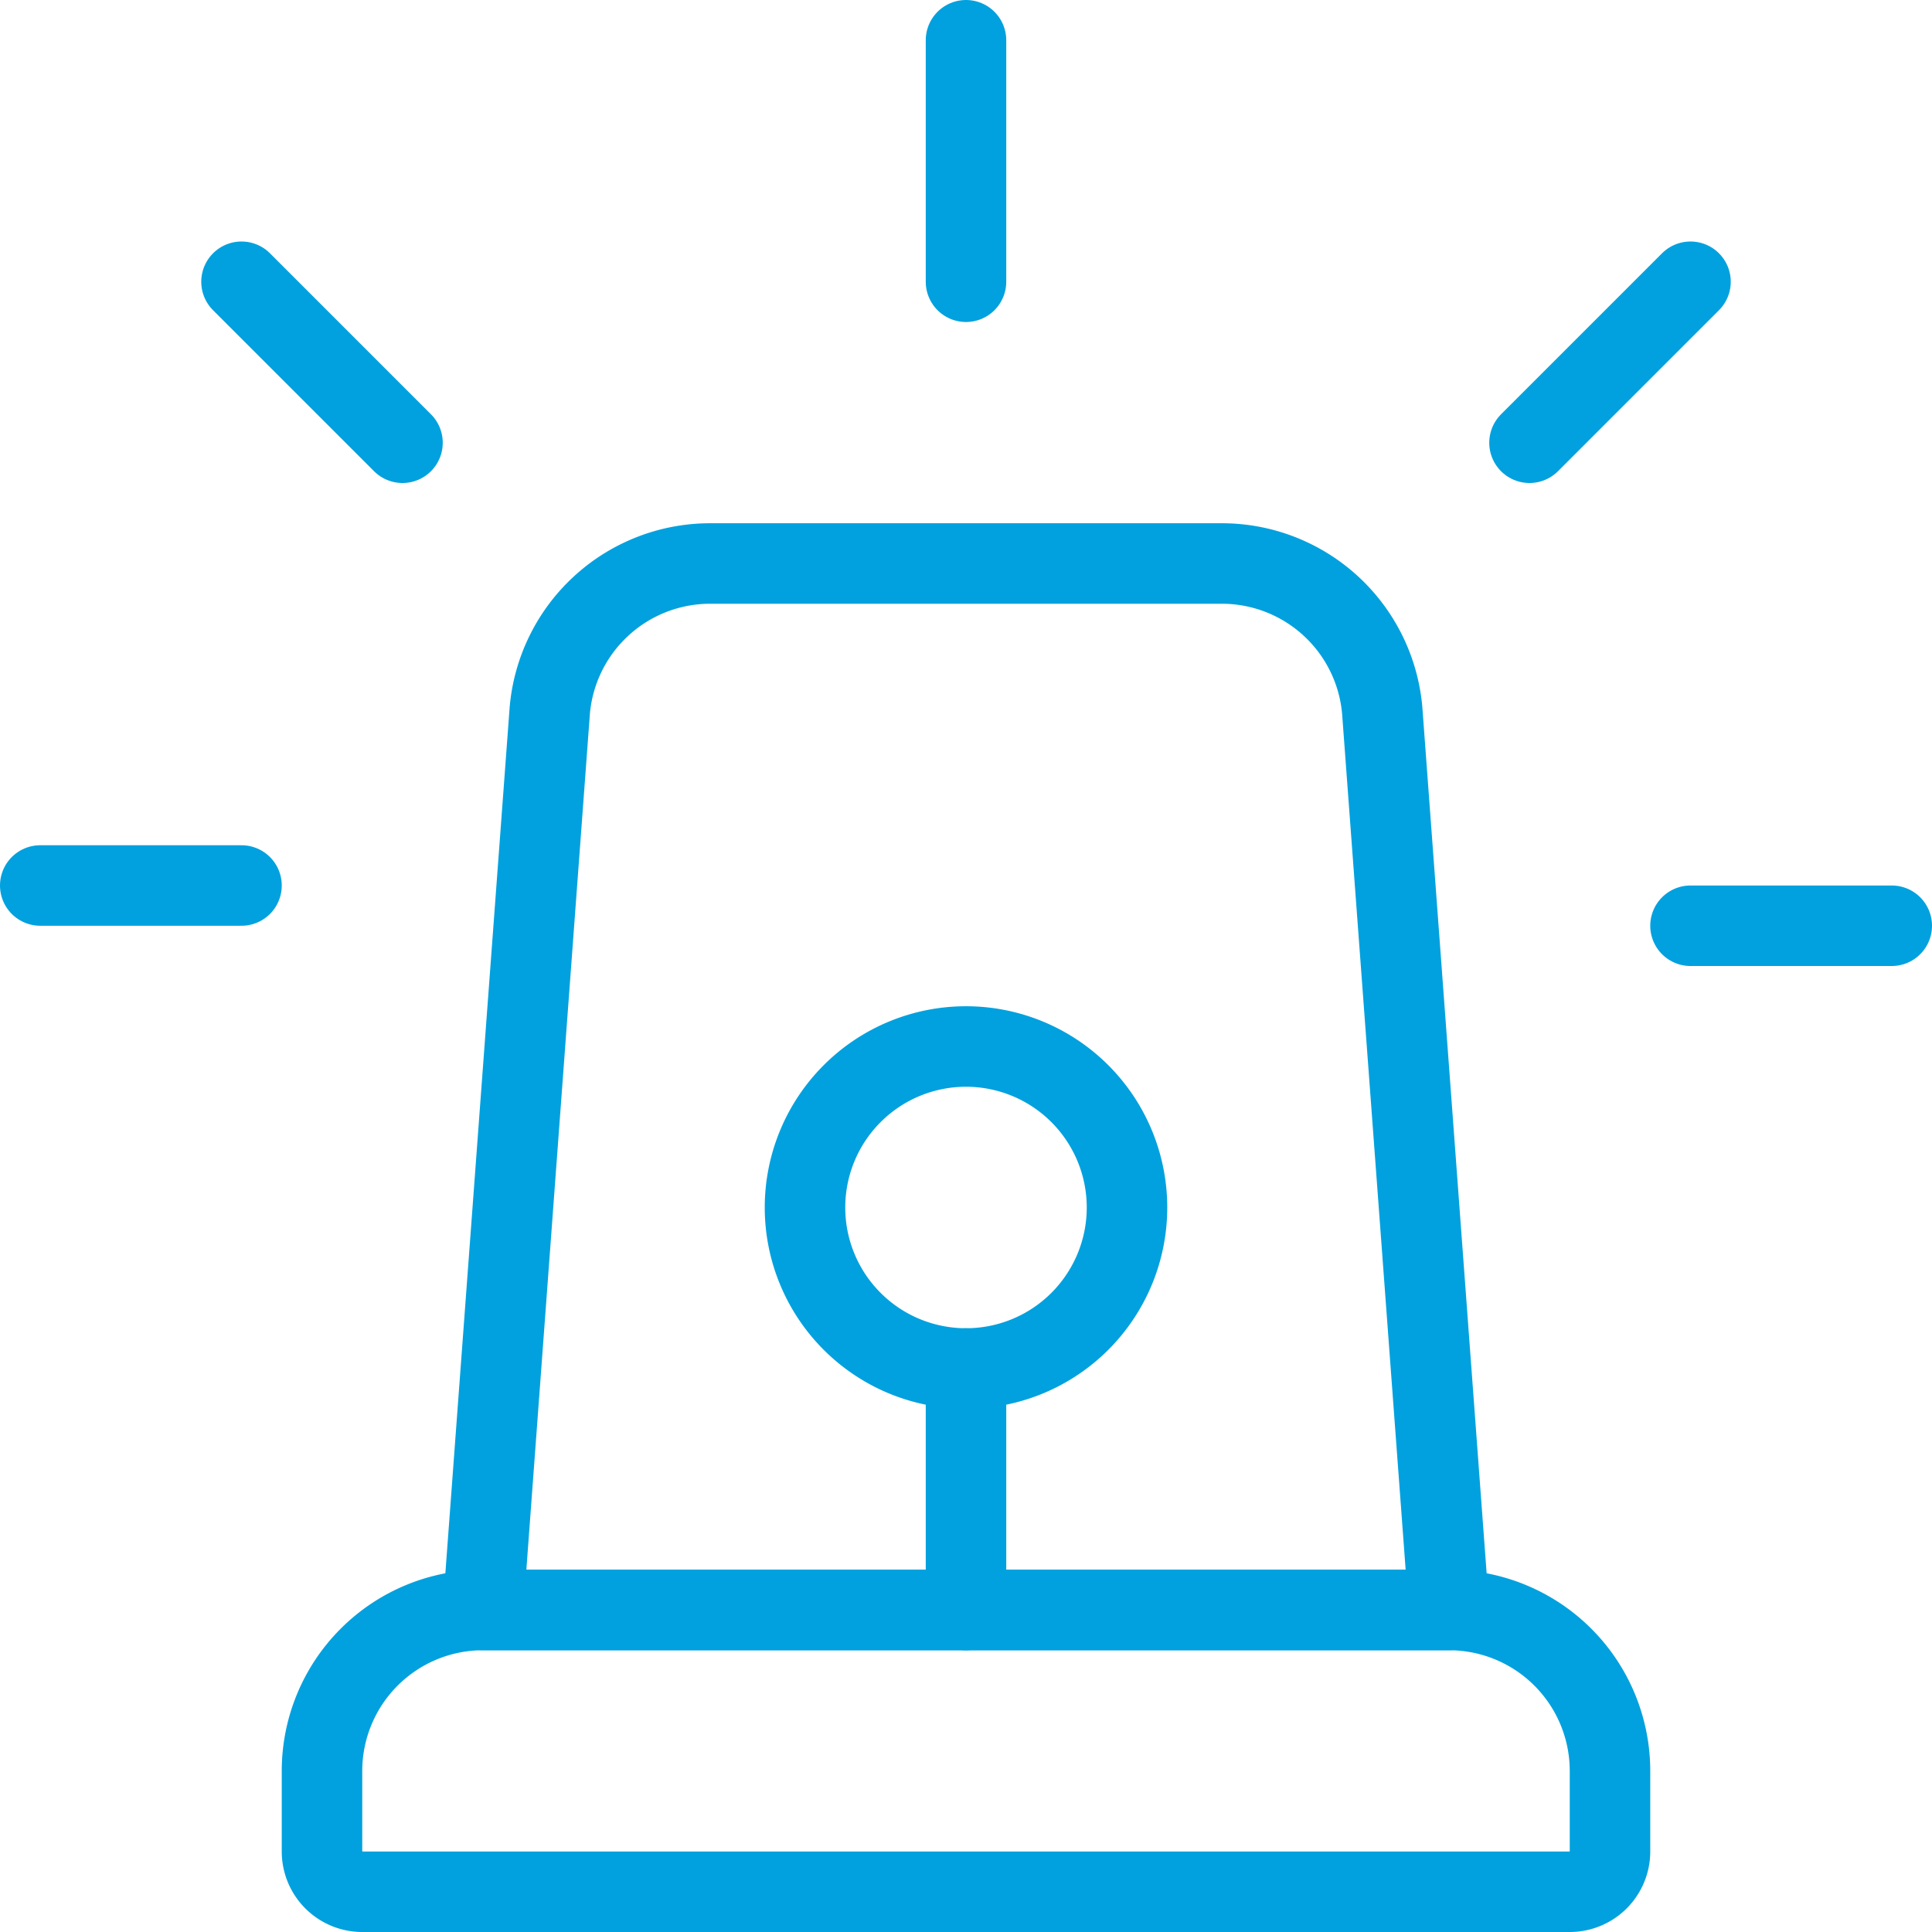
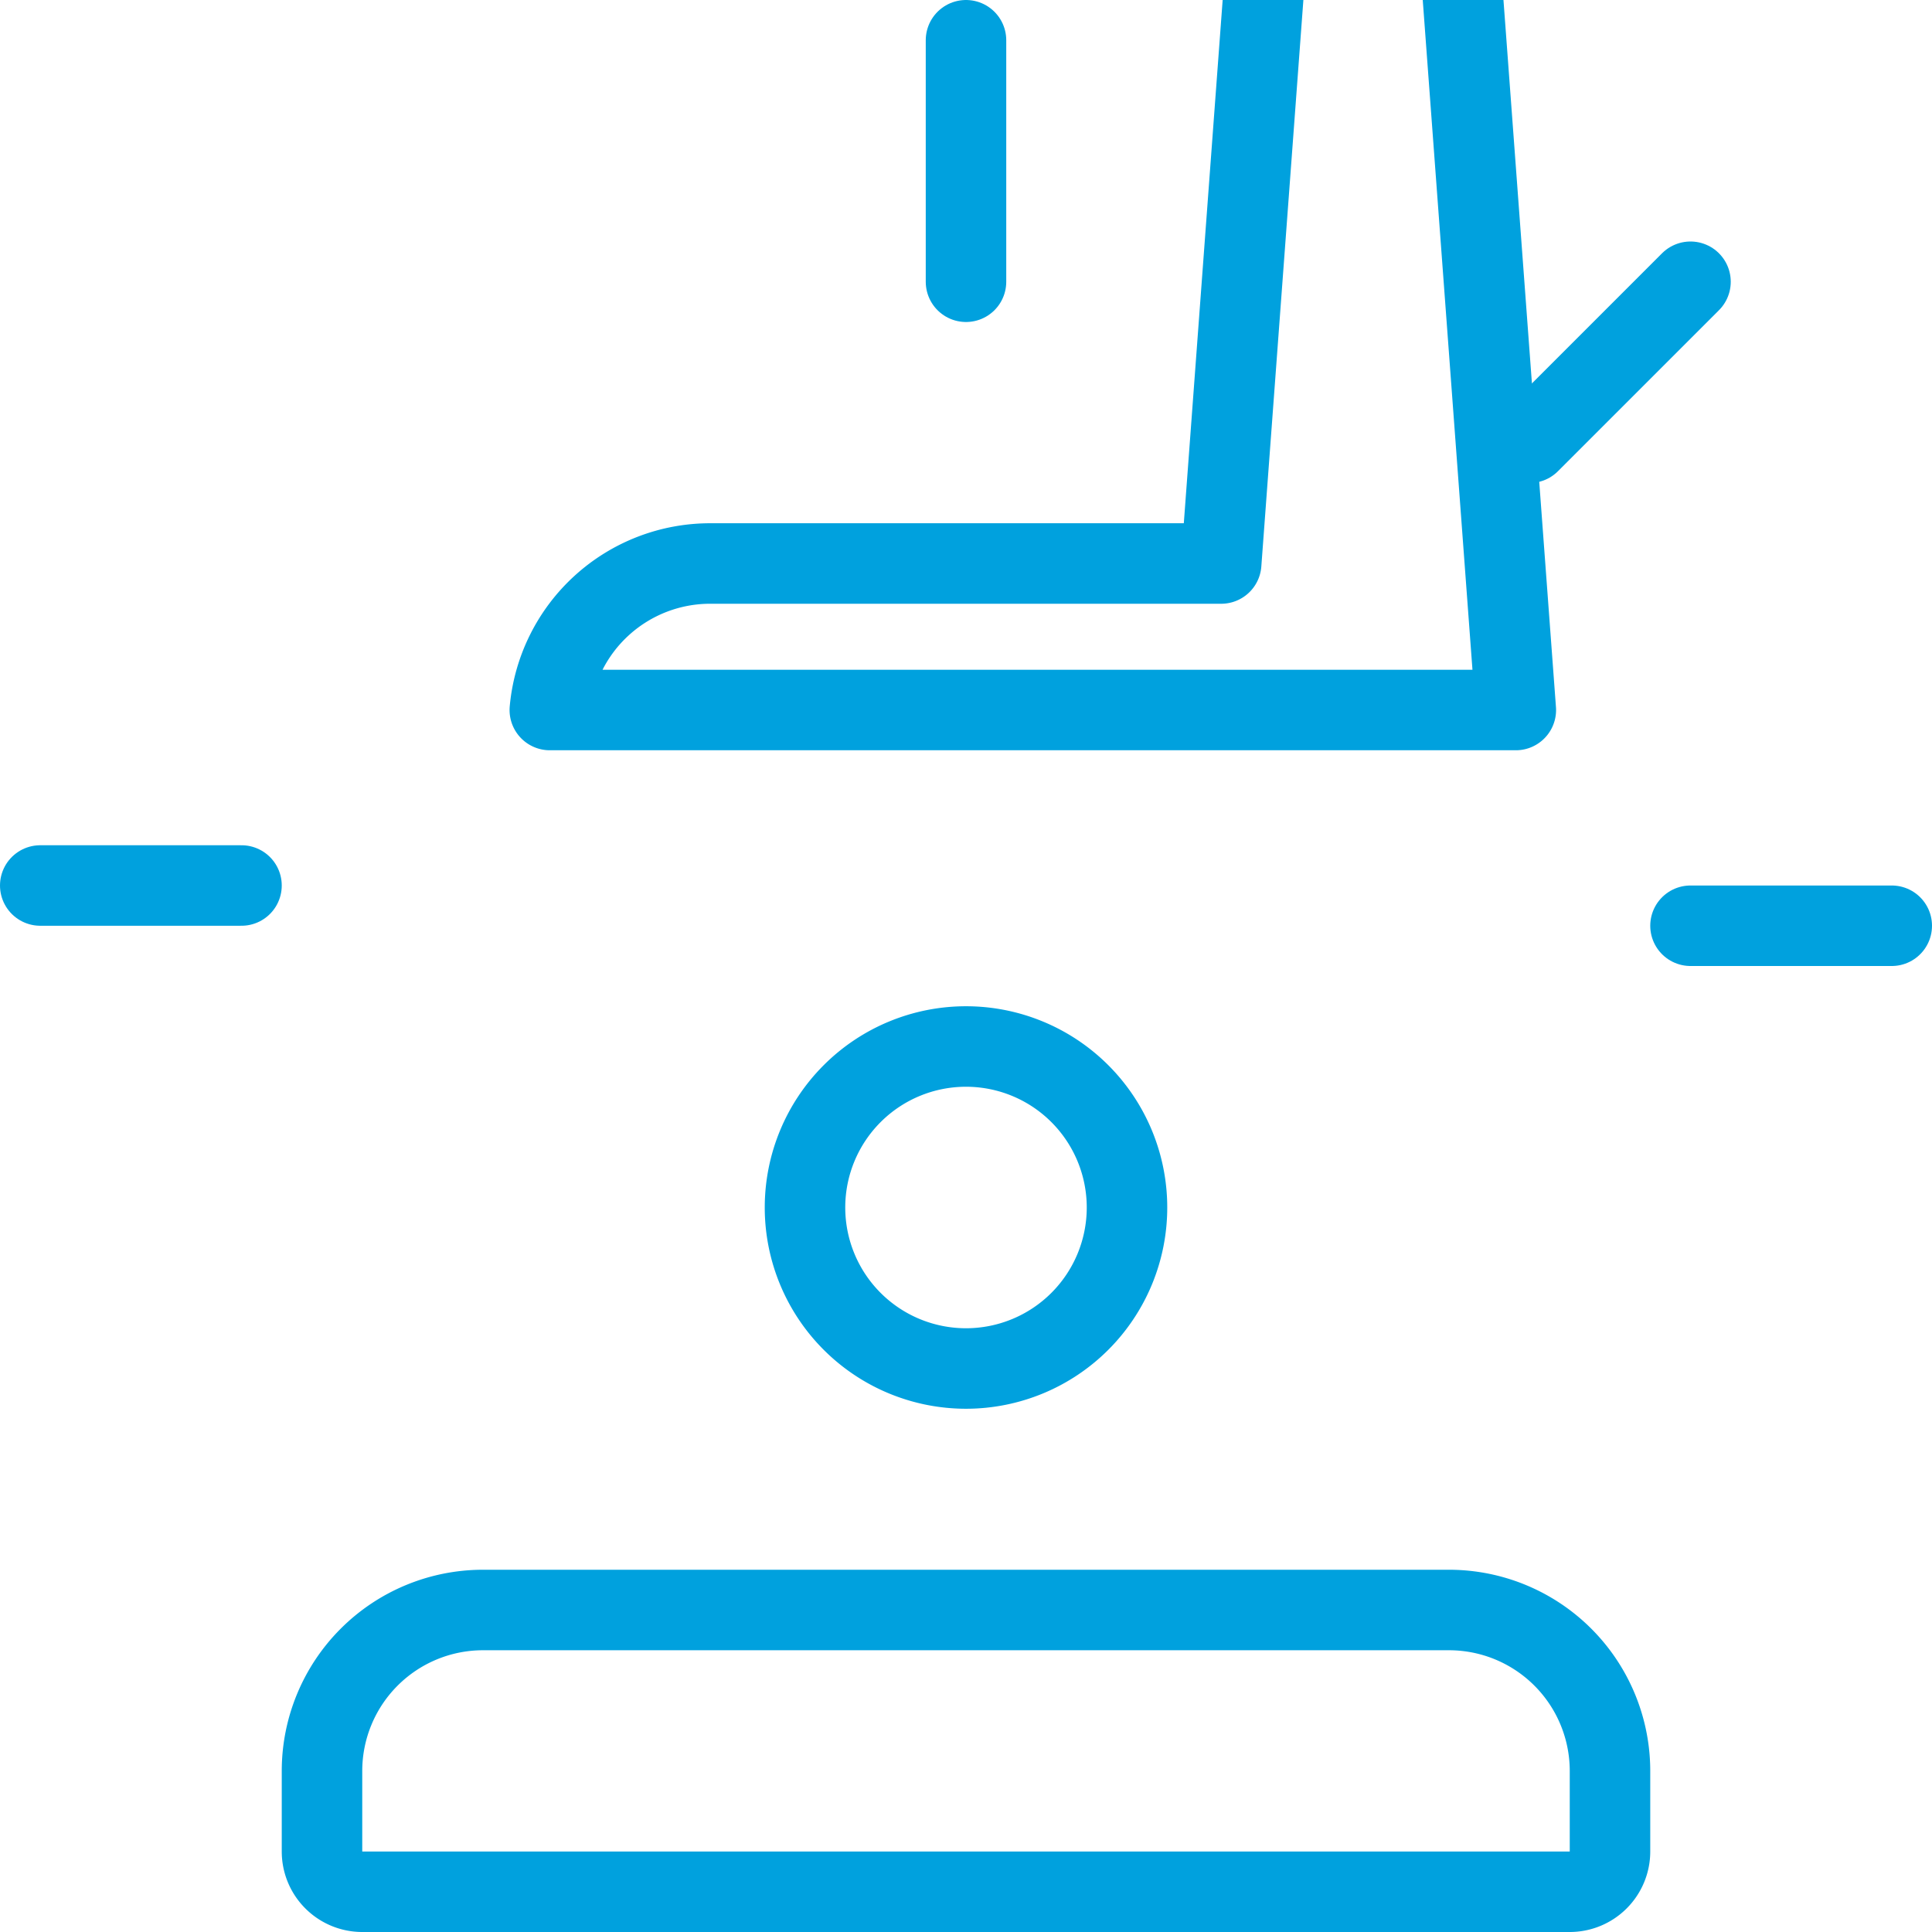
<svg xmlns="http://www.w3.org/2000/svg" viewBox="0 0 24 24" id="Police-Rotating-Light--Streamline-Streamline--3.0.svg" height="24" width="24">
  <g id="Police-Rotating-Light--Streamline-Streamline--3.0.svg">
    <path d="M6 20h12a2 2 0 0 1 2 2v1a0.5 0.5 0 0 1 -0.5 0.5h-15A0.5 0.5 0 0 1 4 23v-1a2 2 0 0 1 2 -2Z" fill="none" stroke="#00a1de" stroke-linecap="round" stroke-linejoin="round" stroke-width="1" />
-     <path d="M15.17 7H8.83a2 2 0 0 0 -2 1.82L6 20h12l-0.83 -11.18a2 2 0 0 0 -2 -1.82Z" fill="none" stroke="#00a1de" stroke-linecap="round" stroke-linejoin="round" stroke-width="1" />
+     <path d="M15.17 7H8.83a2 2 0 0 0 -2 1.82h12l-0.83 -11.18a2 2 0 0 0 -2 -1.82Z" fill="none" stroke="#00a1de" stroke-linecap="round" stroke-linejoin="round" stroke-width="1" />
    <path d="m21 11.5 2.5 0" fill="none" stroke="#00a1de" stroke-linecap="round" stroke-linejoin="round" stroke-width="1" />
    <path d="m19 5.5 2 -2" fill="none" stroke="#00a1de" stroke-linecap="round" stroke-linejoin="round" stroke-width="1" />
    <path d="M3 11 0.5 11" fill="none" stroke="#00a1de" stroke-linecap="round" stroke-linejoin="round" stroke-width="1" />
-     <path d="m5 5.5 -2 -2" fill="none" stroke="#00a1de" stroke-linecap="round" stroke-linejoin="round" stroke-width="1" />
    <path d="m12 3.5 0 -3" fill="none" stroke="#00a1de" stroke-linecap="round" stroke-linejoin="round" stroke-width="1" />
-     <path d="m12 20 0 -3" fill="none" stroke="#00a1de" stroke-linecap="round" stroke-linejoin="round" stroke-width="1" />
    <path d="M10 15a2 2 0 1 0 4 0 2 2 0 1 0 -4 0" fill="none" stroke="#00a1de" stroke-linecap="round" stroke-linejoin="round" stroke-width="1" />
  </g>
</svg>